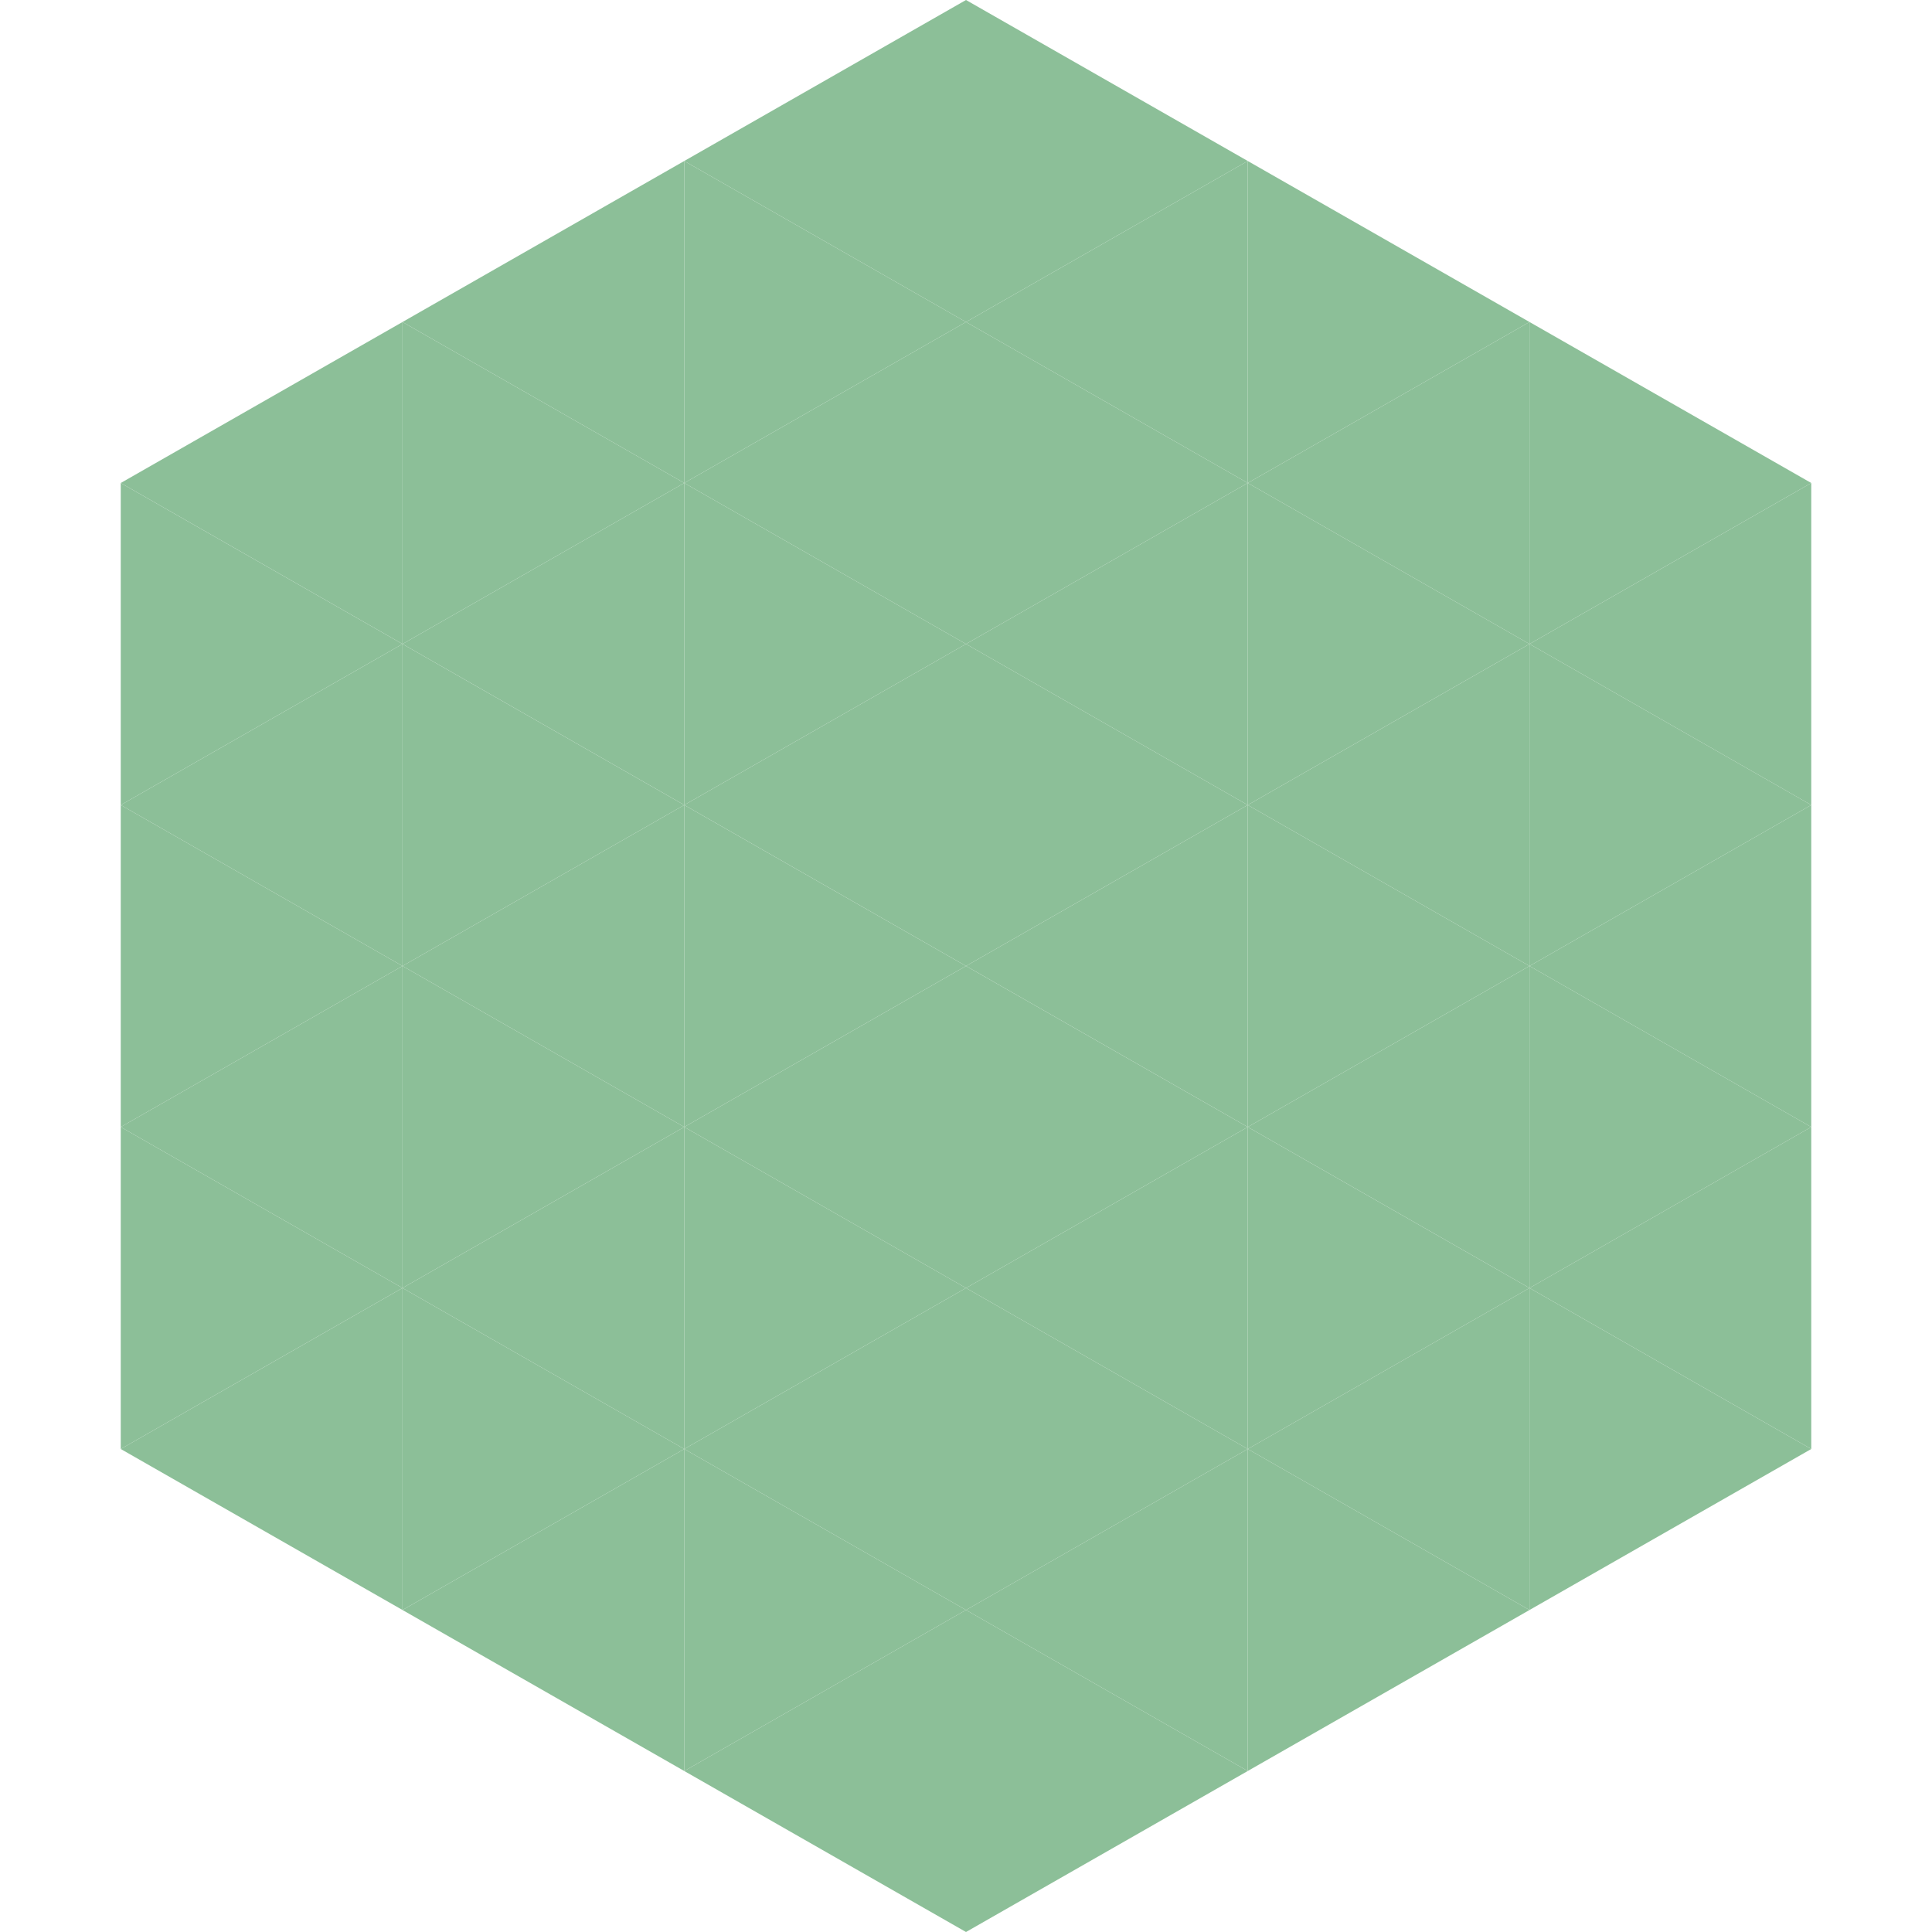
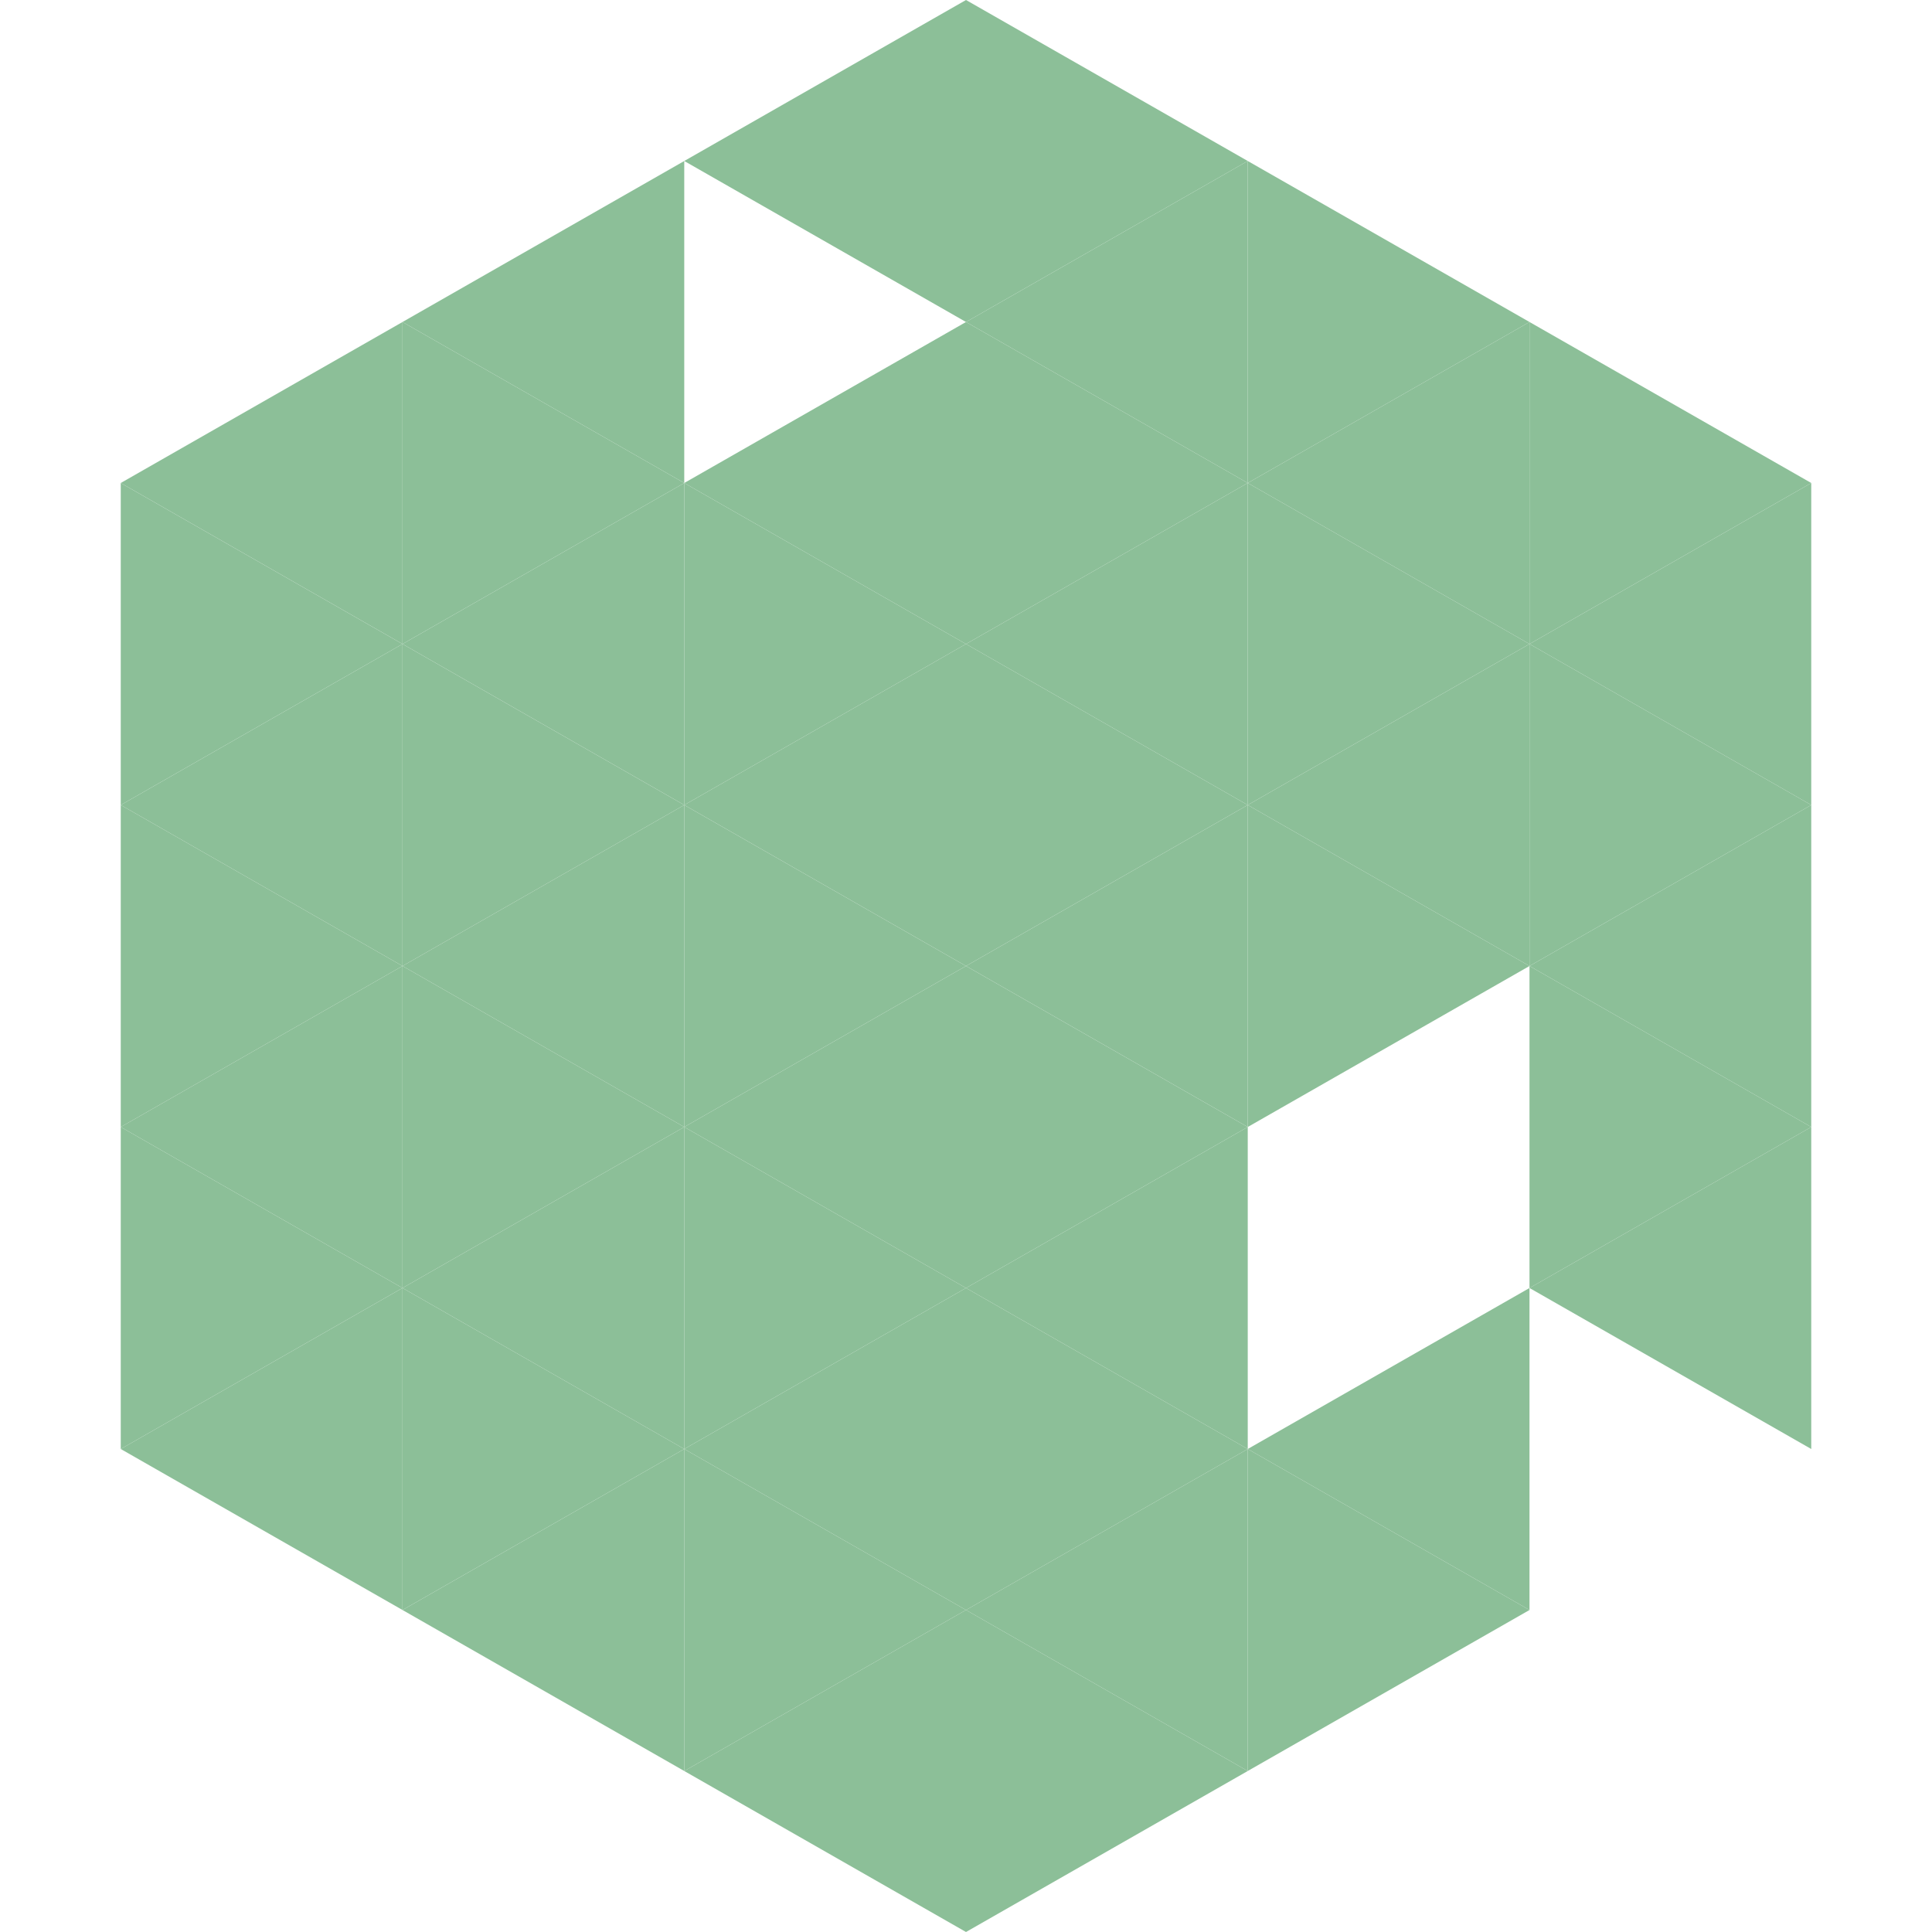
<svg xmlns="http://www.w3.org/2000/svg" width="240" height="240">
  <polygon points="50,40 15,60 50,80" style="fill:rgb(140,191,152)" />
  <polygon points="190,40 225,60 190,80" style="fill:rgb(140,191,152)" />
  <polygon points="15,60 50,80 15,100" style="fill:rgb(140,191,152)" />
  <polygon points="225,60 190,80 225,100" style="fill:rgb(140,191,152)" />
  <polygon points="50,80 15,100 50,120" style="fill:rgb(140,191,152)" />
  <polygon points="190,80 225,100 190,120" style="fill:rgb(140,191,152)" />
  <polygon points="15,100 50,120 15,140" style="fill:rgb(140,191,152)" />
  <polygon points="225,100 190,120 225,140" style="fill:rgb(140,191,152)" />
  <polygon points="50,120 15,140 50,160" style="fill:rgb(140,191,152)" />
  <polygon points="190,120 225,140 190,160" style="fill:rgb(140,191,152)" />
  <polygon points="15,140 50,160 15,180" style="fill:rgb(140,191,152)" />
  <polygon points="225,140 190,160 225,180" style="fill:rgb(140,191,152)" />
  <polygon points="50,160 15,180 50,200" style="fill:rgb(140,191,152)" />
-   <polygon points="190,160 225,180 190,200" style="fill:rgb(140,191,152)" />
  <polygon points="15,180 50,200 15,220" style="fill:rgb(255,255,255); fill-opacity:0" />
  <polygon points="225,180 190,200 225,220" style="fill:rgb(255,255,255); fill-opacity:0" />
  <polygon points="50,0 85,20 50,40" style="fill:rgb(255,255,255); fill-opacity:0" />
  <polygon points="190,0 155,20 190,40" style="fill:rgb(255,255,255); fill-opacity:0" />
  <polygon points="85,20 50,40 85,60" style="fill:rgb(140,191,152)" />
  <polygon points="155,20 190,40 155,60" style="fill:rgb(140,191,152)" />
  <polygon points="50,40 85,60 50,80" style="fill:rgb(140,191,152)" />
  <polygon points="190,40 155,60 190,80" style="fill:rgb(140,191,152)" />
  <polygon points="85,60 50,80 85,100" style="fill:rgb(140,191,152)" />
  <polygon points="155,60 190,80 155,100" style="fill:rgb(140,191,152)" />
  <polygon points="50,80 85,100 50,120" style="fill:rgb(140,191,152)" />
  <polygon points="190,80 155,100 190,120" style="fill:rgb(140,191,152)" />
  <polygon points="85,100 50,120 85,140" style="fill:rgb(140,191,152)" />
  <polygon points="155,100 190,120 155,140" style="fill:rgb(140,191,152)" />
  <polygon points="50,120 85,140 50,160" style="fill:rgb(140,191,152)" />
-   <polygon points="190,120 155,140 190,160" style="fill:rgb(140,191,152)" />
  <polygon points="85,140 50,160 85,180" style="fill:rgb(140,191,152)" />
-   <polygon points="155,140 190,160 155,180" style="fill:rgb(140,191,152)" />
  <polygon points="50,160 85,180 50,200" style="fill:rgb(140,191,152)" />
  <polygon points="190,160 155,180 190,200" style="fill:rgb(140,191,152)" />
  <polygon points="85,180 50,200 85,220" style="fill:rgb(140,191,152)" />
  <polygon points="155,180 190,200 155,220" style="fill:rgb(140,191,152)" />
  <polygon points="120,0 85,20 120,40" style="fill:rgb(140,191,152)" />
  <polygon points="120,0 155,20 120,40" style="fill:rgb(140,191,152)" />
-   <polygon points="85,20 120,40 85,60" style="fill:rgb(140,191,152)" />
  <polygon points="155,20 120,40 155,60" style="fill:rgb(140,191,152)" />
  <polygon points="120,40 85,60 120,80" style="fill:rgb(140,191,152)" />
  <polygon points="120,40 155,60 120,80" style="fill:rgb(140,191,152)" />
  <polygon points="85,60 120,80 85,100" style="fill:rgb(140,191,152)" />
  <polygon points="155,60 120,80 155,100" style="fill:rgb(140,191,152)" />
  <polygon points="120,80 85,100 120,120" style="fill:rgb(140,191,152)" />
  <polygon points="120,80 155,100 120,120" style="fill:rgb(140,191,152)" />
  <polygon points="85,100 120,120 85,140" style="fill:rgb(140,191,152)" />
  <polygon points="155,100 120,120 155,140" style="fill:rgb(140,191,152)" />
  <polygon points="120,120 85,140 120,160" style="fill:rgb(140,191,152)" />
  <polygon points="120,120 155,140 120,160" style="fill:rgb(140,191,152)" />
  <polygon points="85,140 120,160 85,180" style="fill:rgb(140,191,152)" />
  <polygon points="155,140 120,160 155,180" style="fill:rgb(140,191,152)" />
  <polygon points="120,160 85,180 120,200" style="fill:rgb(140,191,152)" />
  <polygon points="120,160 155,180 120,200" style="fill:rgb(140,191,152)" />
  <polygon points="85,180 120,200 85,220" style="fill:rgb(140,191,152)" />
  <polygon points="155,180 120,200 155,220" style="fill:rgb(140,191,152)" />
  <polygon points="120,200 85,220 120,240" style="fill:rgb(140,191,152)" />
  <polygon points="120,200 155,220 120,240" style="fill:rgb(140,191,152)" />
  <polygon points="85,220 120,240 85,260" style="fill:rgb(255,255,255); fill-opacity:0" />
  <polygon points="155,220 120,240 155,260" style="fill:rgb(255,255,255); fill-opacity:0" />
</svg>